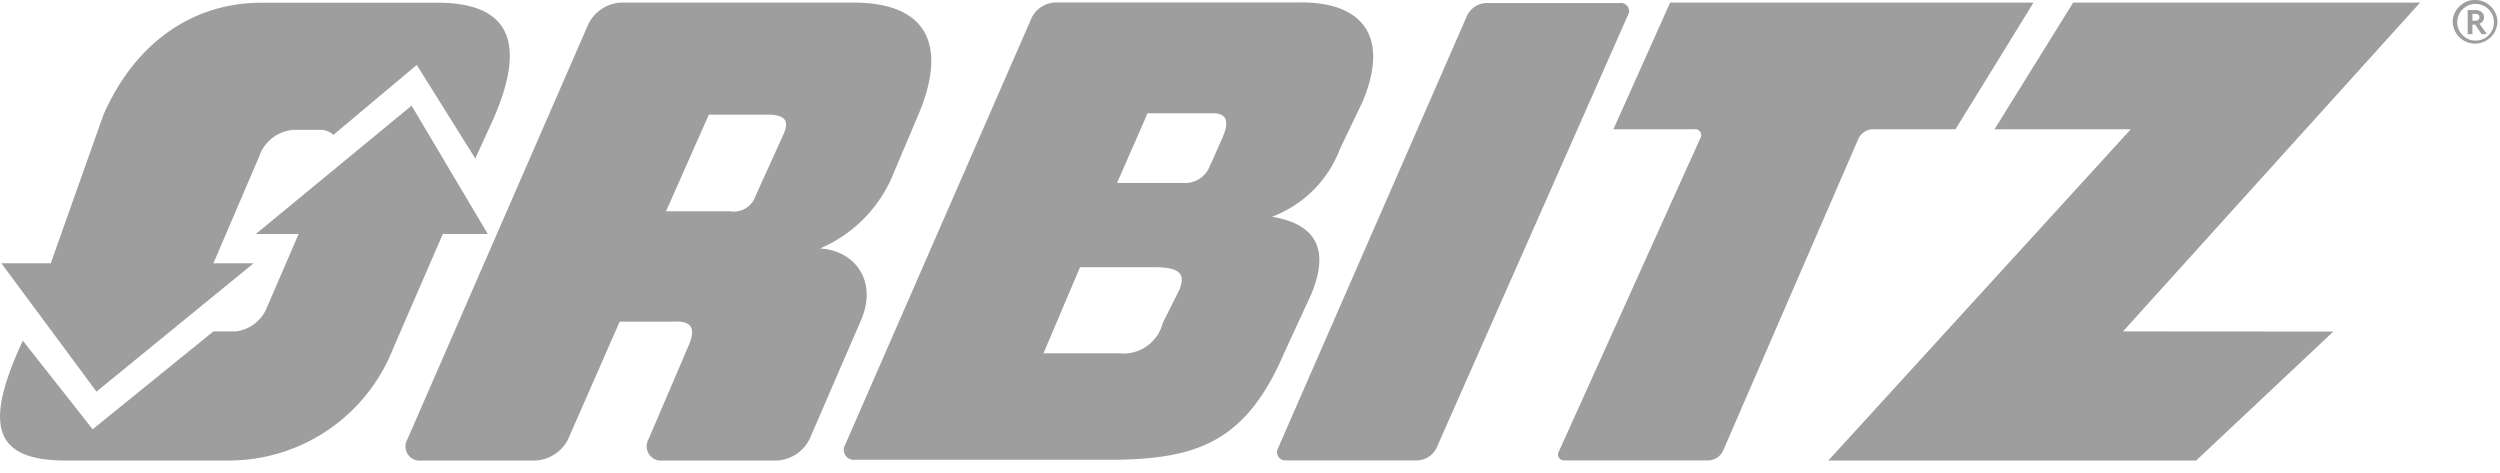
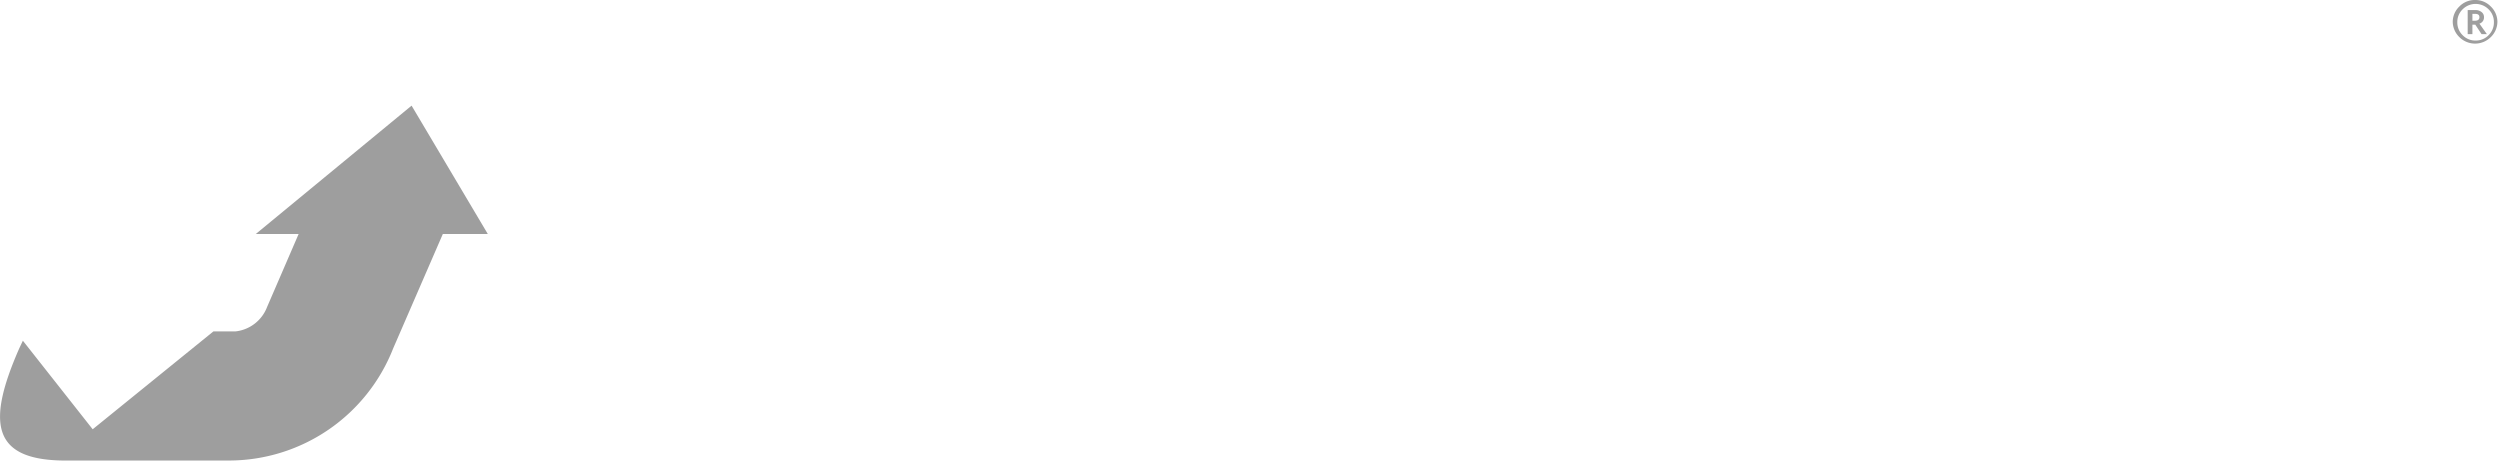
<svg xmlns="http://www.w3.org/2000/svg" viewBox="0 0 164 31">
-   <path d="M94.23 29.4 106.79 1a.53.53 0 0 0-.53-.8h-8.8a1.46 1.46 0 0 0-1.21.8L83.84 29.4a.54.54 0 0 0 .53.8H93a1.46 1.46 0 0 0 1.23-.8ZM139.27 21.74 158.76.17H136l-5.16 8.31h8.94l-19.84 21.73h24.13l9-8.46ZM51.42 8.76l-1.86 4.1a1.5 1.5 0 0 1-1.67 1h-4.2l2.81-6.34h4c1.01.05 1.27.41.92 1.24ZM55.83.17H40.74a2.54 2.54 0 0 0-2.14 1.4L26.73 28.81a.93.93 0 0 0 .92 1.4h7.48a2.55 2.55 0 0 0 2.14-1.4l3.38-7.71h3.51c1.09-.07 1.57.33 1 1.6l-2.61 6.1a.94.94 0 0 0 .93 1.41h7.49a2.54 2.54 0 0 0 2.14-1.41l3.4-7.86c1.07-2.55-.48-4.53-2.72-4.64a9 9 0 0 0 4.63-4.47l1.76-4.15c2.09-4.81.58-7.57-4.35-7.51ZM80.25 8.9l-.76 1.73-.11.22A1.73 1.73 0 0 1 77.62 12h-4.34l2-4.57h4.42c.79.07.91.57.55 1.47ZM77.37 19l-1.09 2.18a2.66 2.66 0 0 1-2.83 2h-5l2.4-5.65h5c1.42.02 1.97.37 1.52 1.47ZM85.21.16h-16a1.82 1.82 0 0 0-1.53 1l-12.23 28a.66.66 0 0 0 .66 1h17.13c5.43-.08 8.54-1.28 11-7L86 19.34c1.39-3.28 0-4.7-2.56-5.12a7.65 7.65 0 0 0 4.47-4.47l1.44-3c1.77-4.1.3-6.65-4.14-6.59ZM109.56.17l-3.72 8.31h5.31a.39.39 0 0 1 .39.59l-9.27 20.53a.39.39 0 0 0 .38.6h9.45a1.1 1.1 0 0 0 .92-.6l8.9-20.52a1.09 1.09 0 0 1 .92-.6h5.44L133.4.17ZM31.18 10.4l1.17-2.56c2.37-5.4.8-7.72-3.84-7.66H17.34C12.76.11 8.91 2.71 6.79 7.52l-3.46 9.75H.09l6.24 8.42 10.31-8.42H14l3-7a2.58 2.58 0 0 1 2.24-1.75H21a1.22 1.22 0 0 1 .87.33l5.47-4.59Z" style="fill:#9e9e9e" />
  <path d="M6.08 28.16 1.5 22.35l-.24.51c-2.13 4.85-1.78 7.27 2.82 7.35h11a11.58 11.58 0 0 0 10.71-7.35l3.26-7.51H32l-5-8.42-10.22 8.42h2.81l-2.07 4.79a2.51 2.51 0 0 1-2.07 1.6H14ZM162.19 1.36h.16c.2 0 .3-.08.3-.23s-.09-.22-.28-.22h-.18Zm.95.88h-.35l-.41-.62h-.19v.62h-.31V.66h.5a.64.64 0 0 1 .41.13.41.41 0 0 1 .16.34.42.42 0 0 1-.3.42Zm-.74.42a1.16 1.16 0 0 0 .85-.35 1.16 1.16 0 0 0 .35-.85 1.15 1.15 0 0 0-.35-.85 1.2 1.2 0 0 0-1.7 0 1.15 1.15 0 0 0-.35.85 1.16 1.16 0 0 0 .35.85 1.16 1.16 0 0 0 .85.35Zm0-2.66a1.41 1.41 0 0 1 1 .43 1.41 1.41 0 0 1 .43 1 1.42 1.42 0 0 1-.43 1 1.46 1.46 0 0 1-2.07 0 1.42 1.42 0 0 1-.43-1 1.4 1.4 0 0 1 .43-1A1.41 1.41 0 0 1 162.4 0Z" style="fill:#9e9e9e" />
</svg>